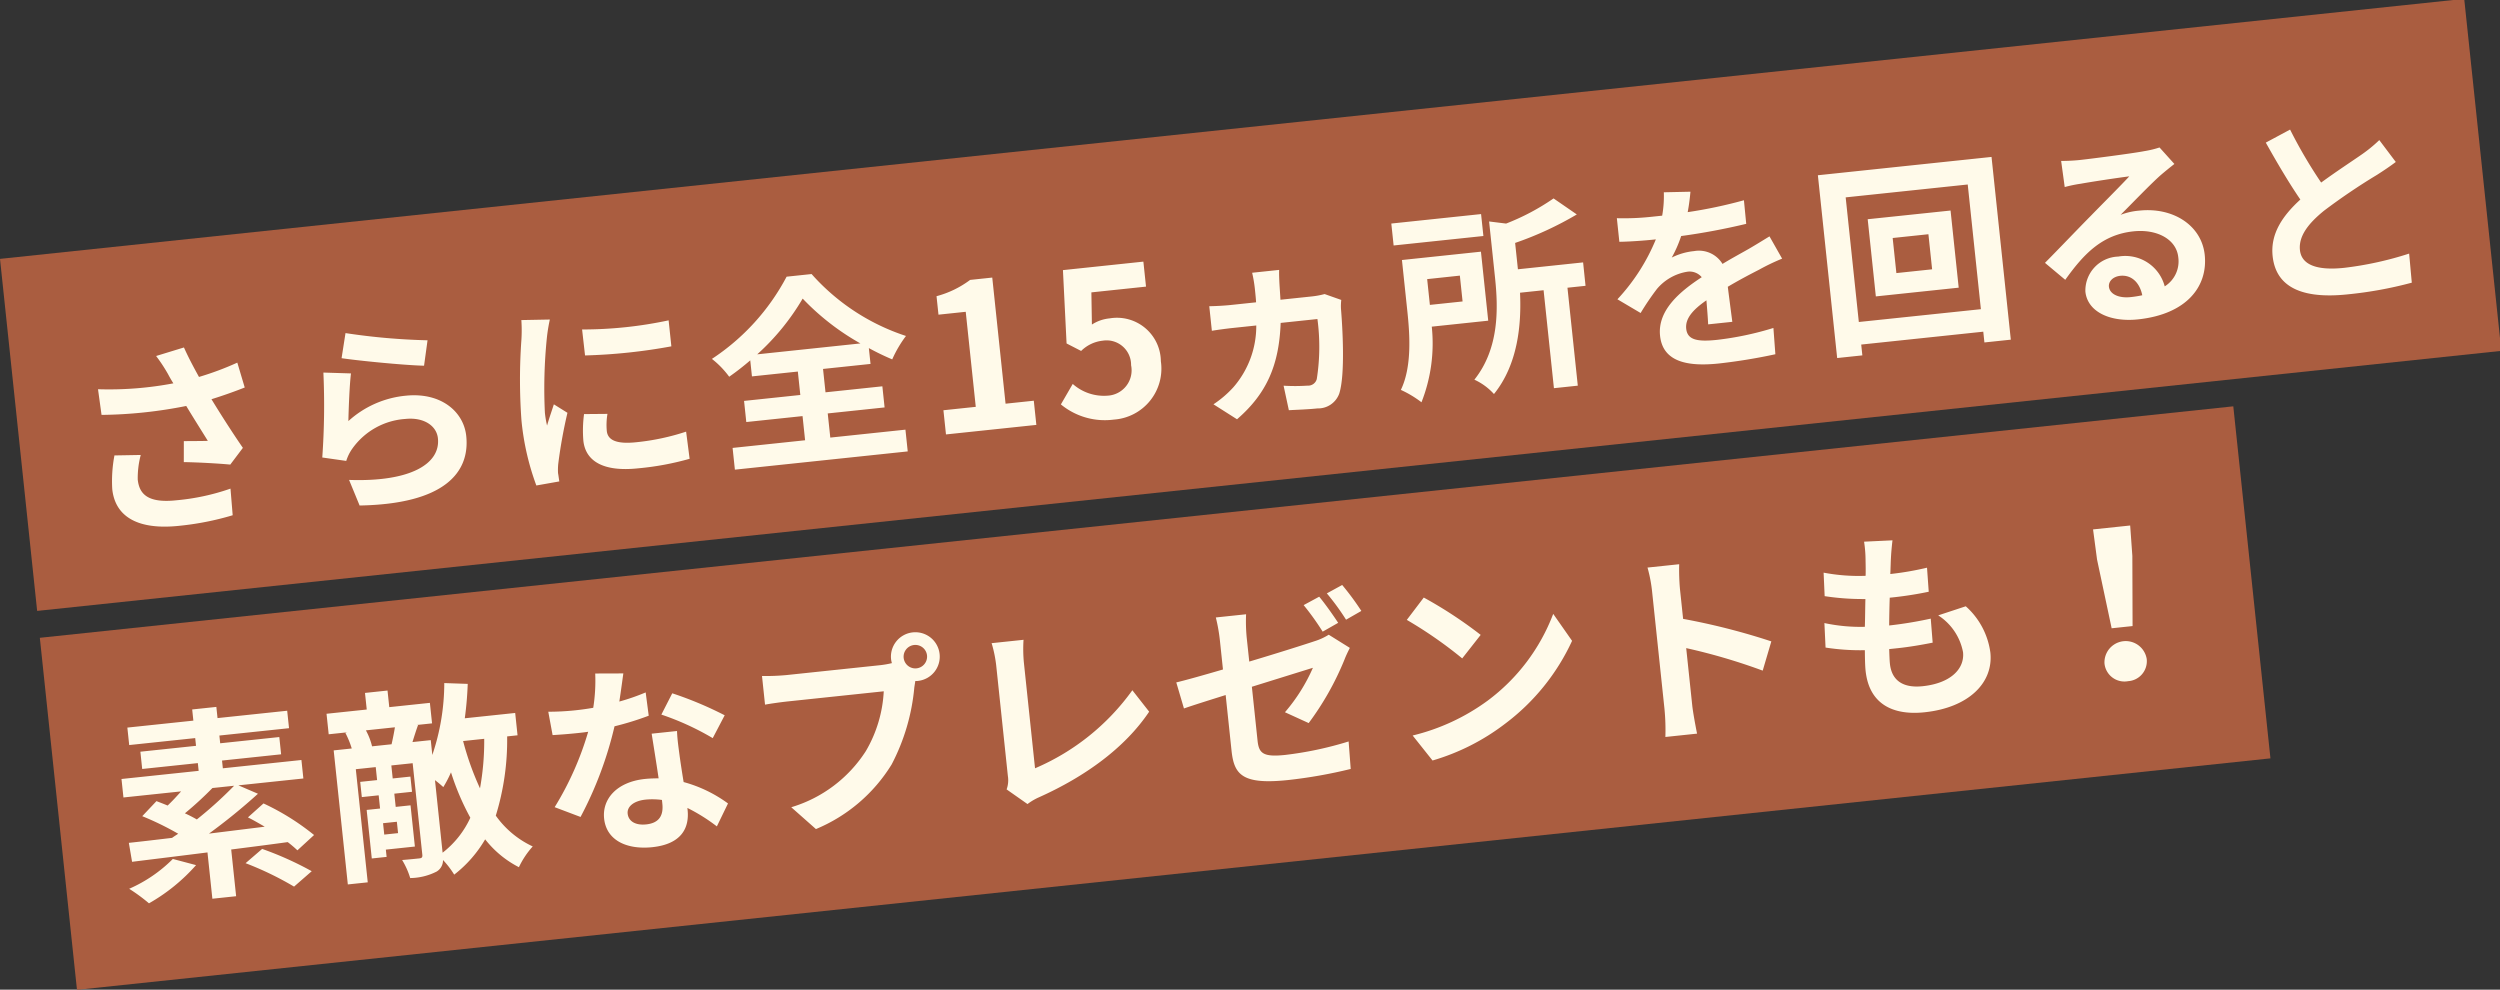
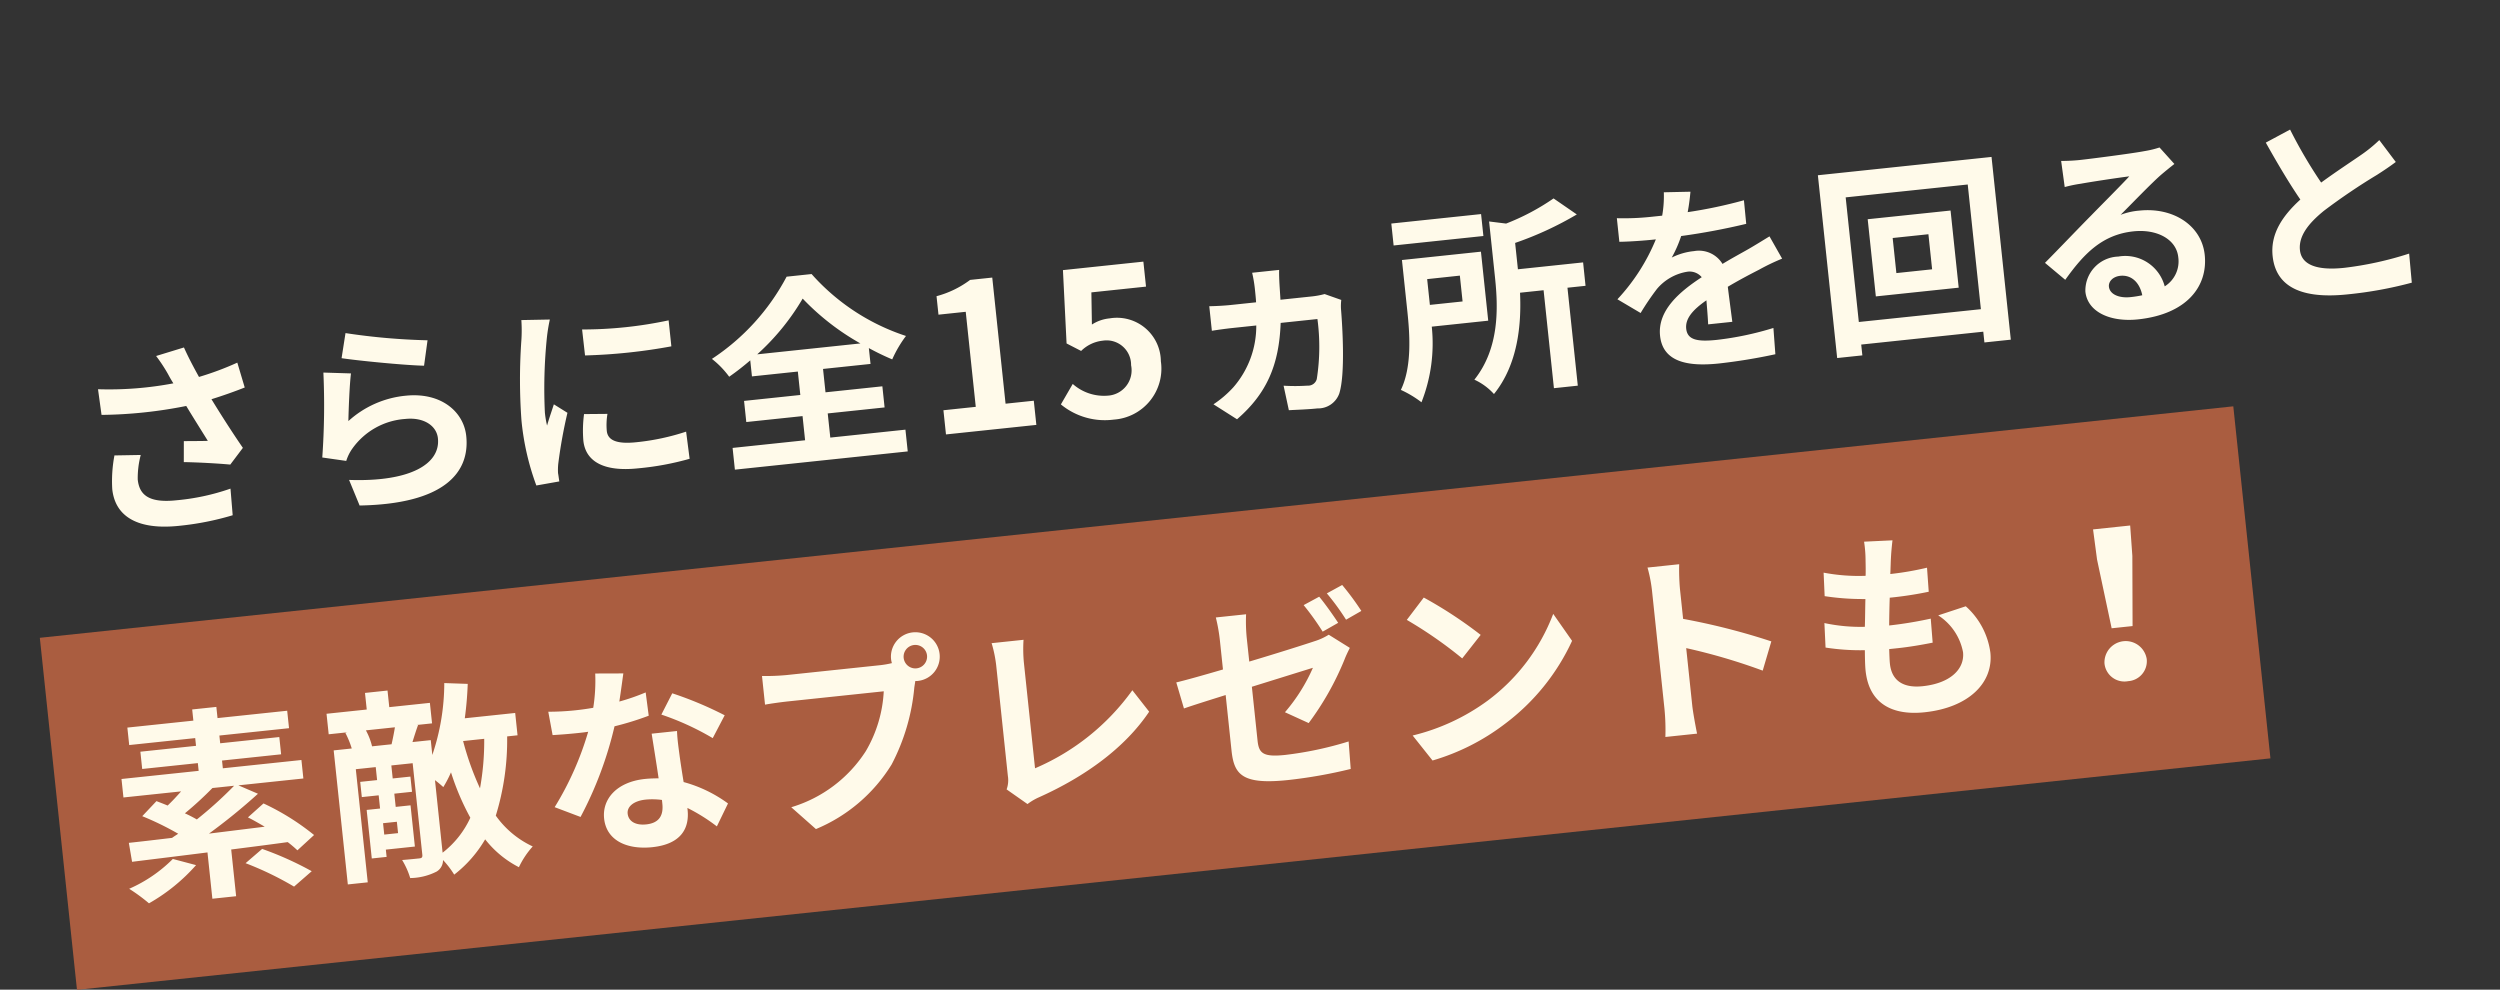
<svg xmlns="http://www.w3.org/2000/svg" width="224.769" height="88.978" viewBox="0 0 224.769 88.978">
  <rect x="0" y="0" width="224.769" height="88.978" fill="#333333" stroke="none" />
  <g id="グループ_12391" data-name="グループ 12391" transform="translate(-1008.152 -1965.511)">
-     <path id="パス_38209" data-name="パス 38209" d="M0,0H222.664V31.809H0Z" transform="matrix(0.995, -0.105, 0.105, 0.995, 1008.152, 1988.786)" fill="#aa5d40" />
    <path id="パス_38210" data-name="パス 38210" d="M0,0H198.2V31.809H0Z" transform="matrix(0.995, -0.105, 0.105, 0.995, 1011.733, 2022.854)" fill="#aa5d40" />
    <path id="パス_38211" data-name="パス 38211" d="M2.771,9.635a12.318,12.318,0,0,0-.514,2.991c0,2.532,1.964,3.909,5.616,3.909a25.469,25.469,0,0,0,4.9-.44l.055-2.4a20.094,20.094,0,0,1-4.955.532c-2.569,0-3.248-.9-3.248-2.221a8.156,8.156,0,0,1,.5-2.165ZM14.626,2.5a26.585,26.585,0,0,1-3.56.918C10.662,2.459,10.313,1.6,10,.642l-2.569.5a14.107,14.107,0,0,1,.9,1.743c.11.275.239.569.385.863a30.962,30.962,0,0,1-6.79-.184L2,5.891a40.83,40.83,0,0,0,7.653,0c.532,1.138,1.156,2.4,1.6,3.322-.551-.037-1.542-.147-2.147-.2l-.2,1.872c1.34.165,3.138.459,4.129.661l1.285-1.376c-.789-1.45-1.652-3.175-2.349-4.643,1.1-.22,2.165-.477,3.083-.734Zm9.359.587c1.413.367,5.469,1.211,7.3,1.45l.551-2.239A57.535,57.535,0,0,1,24.573.881Zm.7,1.45L22.224,4.2a66.171,66.171,0,0,1-.9,7.579l2.11.532a3.939,3.939,0,0,1,.679-1.064,6.371,6.371,0,0,1,5.01-2.129c1.6,0,2.716.863,2.716,2.037,0,2.312-2.881,3.652-8.332,2.881l.7,2.386c7.561.661,10.185-1.89,10.185-5.212,0-2.2-1.853-4.166-5.047-4.166A8.911,8.911,0,0,0,24,8.772C24.132,7.726,24.444,5.542,24.683,4.533ZM45.75,2.789l.018,2.349a50.3,50.3,0,0,0,7.8,0V2.789A37.081,37.081,0,0,1,45.75,2.789Zm-.624,7.579a11.2,11.2,0,0,0-.312,2.367c0,1.853,1.486,2.991,4.625,2.991a25.261,25.261,0,0,0,4.7-.367L54.082,12.9a20.945,20.945,0,0,1-4.551.477C47.7,13.378,47,12.9,47,12.094a5.981,5.981,0,0,1,.22-1.523ZM40.41,1.376a13.579,13.579,0,0,1-.184,1.78,50.39,50.39,0,0,0-.752,7.194A23.2,23.2,0,0,0,40.19,16.3l2.092-.147c-.018-.257-.018-.551-.037-.752a5.338,5.338,0,0,1,.11-.844,43.814,43.814,0,0,1,1.3-4.459L42.52,9.212c-.257.587-.551,1.193-.807,1.835a8.771,8.771,0,0,1-.073-1.174,44.933,44.933,0,0,1,.881-6.662,15.274,15.274,0,0,1,.44-1.615ZM61.165,6.662A21.141,21.141,0,0,0,65.753,2.11a22.116,22.116,0,0,0,4.735,4.551Zm5.744,5.946h5.138V10.7H66.909V8.588H71.2V7.157a23.263,23.263,0,0,0,1.982,1.23,10.633,10.633,0,0,1,1.45-1.964A19.4,19.4,0,0,1,66.781,0H64.524a20.026,20.026,0,0,1-7.451,6.643A8.063,8.063,0,0,1,58.449,8.4a23.481,23.481,0,0,0,2.037-1.266v1.45h4.147V10.7H59.55v1.909h5.083v2.184H58.082v1.964H73.7V14.791h-6.79ZM77.278,15.6h8.166V13.415H82.893V2.019h-2a8.809,8.809,0,0,1-3.156,1.138v1.67H80.2v8.588H77.278Zm15.14.257a4.589,4.589,0,0,0,4.753-4.771,3.944,3.944,0,0,0-4.184-4.313,3.512,3.512,0,0,0-1.633.385l.257-2.881h4.937V2.019H89.28l-.367,6.588,1.23.807A3.249,3.249,0,0,1,92.179,8.7a2.2,2.2,0,0,1,2.294,2.459,2.28,2.28,0,0,1-2.4,2.5,4.221,4.221,0,0,1-2.991-1.376L87.83,14A6.189,6.189,0,0,0,92.418,15.856Zm20.021-9.231a7.274,7.274,0,0,1-1.119.092h-2.881q.028-.633.055-1.321c.018-.367.055-1.009.11-1.358h-2.441a12.178,12.178,0,0,1,.092,1.413c0,.44,0,.863-.018,1.266h-2.294c-.569,0-1.3-.037-1.927-.092V8.845c.624-.037,1.431-.055,1.945-.055h2.074a8.384,8.384,0,0,1-2.624,5.3,9.513,9.513,0,0,1-1.945,1.34l1.964,1.56c2.9-2.019,4.276-4.459,4.808-8.2h3.322a18.642,18.642,0,0,1-.624,5.359.8.8,0,0,1-.881.5,17.04,17.04,0,0,1-2.147-.22l.239,2.239c.734.037,1.725.11,2.569.11a2.023,2.023,0,0,0,2.092-1.119c.734-1.67.918-5.983.954-7.561a4.749,4.749,0,0,1,.11-.789ZM127.175.954h-8.111V2.936h8.111Zm-2.477,5.3V8.588h-2.955V6.258Zm2.11,4.294V4.313H119.67V8.974c0,2.11-.11,4.973-1.321,6.937a9.454,9.454,0,0,1,1.725,1.3,14.418,14.418,0,0,0,1.633-6.662Zm9.029-4.313h-5.891V3.854a30.135,30.135,0,0,0,5.781-1.964L133.8.239a20.588,20.588,0,0,1-4.478,1.8l-1.5-.349V6.753c0,2.716-.257,6.35-2.808,8.937a5.392,5.392,0,0,1,1.615,1.468c2.441-2.441,3.12-6,3.285-8.809h2.129V17.2H134.2V8.35h1.633Zm12.773,6.717c-.018-.826-.055-2.165-.073-3.175,1.119-.514,2.147-.918,2.955-1.23a19.268,19.268,0,0,1,2.165-.771l-.918-2.11c-.661.312-1.3.624-2,.936-.752.33-1.523.642-2.459,1.083a2.476,2.476,0,0,0-2.422-1.413,5.687,5.687,0,0,0-2.055.367,11.1,11.1,0,0,0,1.046-1.835,59.2,59.2,0,0,0,5.928-.477l.018-2.129a41.966,41.966,0,0,1-5.138.532c.22-.734.349-1.358.44-1.8l-2.386-.2a10.115,10.115,0,0,1-.367,2.074h-.881a23.316,23.316,0,0,1-3.193-.2V4.735c.991.092,2.331.128,3.065.128h.22a17.764,17.764,0,0,1-4,4.992L140.5,11.3a23.273,23.273,0,0,1,1.688-2,4.5,4.5,0,0,1,2.844-1.248,1.42,1.42,0,0,1,1.266.624c-2.074,1.064-4.276,2.532-4.276,4.845,0,2.349,2.147,3.028,4.992,3.028a50.282,50.282,0,0,0,5.138-.294l.073-2.367a27.8,27.8,0,0,1-5.157.532c-1.78,0-2.643-.275-2.643-1.285,0-.9.734-1.615,2.074-2.349-.018.789-.037,1.633-.073,2.165Zm18.351-2.808h-3.23V6.974h3.23Zm-5.285-5.083v6.974h7.487V5.065Zm-1.762,9.1V2.9h11.029V14.167ZM157.639.661V17.177h2.276V16.2h11.029v.973h2.386V.661ZM184.432,14.5c-1.064,0-1.835-.459-1.835-1.138,0-.459.44-.863,1.119-.863.991,0,1.67.771,1.78,1.945A9.581,9.581,0,0,1,184.432,14.5Zm4-13.1a8.764,8.764,0,0,1-1.395.184c-1.028.092-4.918.184-5.872.184-.514,0-1.138-.037-1.652-.092l.073,2.367a11.992,11.992,0,0,1,1.486-.147c.954-.073,3.45-.184,4.386-.2-.9.789-2.789,2.312-3.8,3.156-1.083.881-3.267,2.734-4.551,3.78l1.652,1.707c1.945-2.2,3.762-3.689,6.551-3.689,2.11,0,3.762,1.1,3.762,2.734a2.65,2.65,0,0,1-1.486,2.477,3.659,3.659,0,0,0-3.872-3.1,3.054,3.054,0,0,0-3.267,2.826c0,1.817,1.909,2.973,4.441,2.973,4.386,0,6.57-2.276,6.57-5.138,0-2.643-2.349-4.57-5.432-4.57a6.111,6.111,0,0,0-1.707.2c1.138-.918,3.046-2.532,4.019-3.212q.606-.413,1.266-.826Zm19.709,1.413a12.548,12.548,0,0,1-1.67,1.1c-.863.477-2.441,1.285-3.927,2.147a42.613,42.613,0,0,1-2.276-5.028l-2.294.936c.826,1.927,1.707,3.854,2.551,5.414-1.743,1.285-3.01,2.771-3.01,4.79,0,3.12,2.734,4.129,6.35,4.129a35.543,35.543,0,0,0,5.836-.44l.037-2.624a30.4,30.4,0,0,1-5.946.661c-2.514,0-3.78-.7-3.78-2,0-1.266,1.009-2.312,2.532-3.3a55.658,55.658,0,0,1,5.065-2.7c.661-.33,1.248-.642,1.8-.973ZM4.184,46.246A12.744,12.744,0,0,1,0,48.5a15.882,15.882,0,0,1,1.633,1.486A16.475,16.475,0,0,0,6.2,47.016Zm6.166-5.964A35.677,35.677,0,0,1,6.7,42.942a12.056,12.056,0,0,0-1.009-.661,31.715,31.715,0,0,0,2.7-2Zm6.68,5.157a21.769,21.769,0,0,0-4.221-3.3l-1.523,1.1c.459.294.936.642,1.413.991l-5.047.092a53.04,53.04,0,0,0,4.753-3.1l-1.67-.936h5.872v-1.67h-7.1v-.7h5.34v-1.56H9.506v-.7H15.8V34.079H9.506V33.069H7.322v1.009H1.358v1.578H7.322v.7H2.294v1.56H7.322v.7H.349v1.67H5.56c-.44.4-.9.807-1.34,1.138-.33-.184-.661-.349-.954-.5L1.853,42.135A26.4,26.4,0,0,1,4.9,44.043c-.2.11-.4.2-.587.312-1.45.018-2.789.037-3.909.037l.11,1.725c1.853-.037,4.239-.073,6.827-.128v4.184H9.488V45.952c1.688-.037,3.432-.073,5.12-.128a10.408,10.408,0,0,1,.789.826ZM10.644,47.31a28.715,28.715,0,0,1,4.111,2.551L16.48,48.65a29.4,29.4,0,0,0-4.221-2.459Zm17.709-5.634c.275.257.532.532.679.7a10.5,10.5,0,0,0,.826-1.248,22.53,22.53,0,0,0,1.3,4.239,8.376,8.376,0,0,1-2.808,2.863Zm4.79-3.23a23.861,23.861,0,0,1-.844,4.386,25.564,25.564,0,0,1-1.064-4.386ZM25.27,36.574c-.128.477-.312,1.064-.459,1.486H23.049a5.845,5.845,0,0,0-.4-1.486Zm-.716,9.488H23.306V45.034h1.248Zm11.6-7.616V36.428H31.6a30.867,30.867,0,0,0,.587-3.046L30.1,33.088A20.234,20.234,0,0,1,28.353,39.4v-1.34H26.7c.184-.422.4-.936.661-1.468l-.11-.018h1.376V34.721h-3.67v-1.5H22.921v1.5H19.287v1.853h1.67l-.165.037a8.169,8.169,0,0,1,.422,1.45H19.581V50.173h1.8V39.951h1.8v1.174H21.655V42.5h1.523v1.193H21.967v4.386h1.34V47.42h2.624V43.695h-1.34V42.5h1.6V41.126h-1.6V39.951h1.927v8.276c0,.22-.073.294-.294.294-.2,0-.918,0-1.56-.018a6.992,6.992,0,0,1,.551,1.688,5.35,5.35,0,0,0,2.422-.33,1.175,1.175,0,0,0,.679-.973,7.906,7.906,0,0,1,.863,1.413,11.065,11.065,0,0,0,3.1-2.863,9.137,9.137,0,0,0,2.753,2.808,7.707,7.707,0,0,1,1.431-1.725,8.427,8.427,0,0,1-3.01-3.1,23.051,23.051,0,0,0,1.762-6.974Zm18.7.165a32.7,32.7,0,0,0-4.478-2.459l-1.174,1.8a24.231,24.231,0,0,1,4.368,2.588Zm-6.845-2.789a19.2,19.2,0,0,1-2.441.569c.257-.973.477-1.89.624-2.477l-2.514-.257a15.474,15.474,0,0,1-.5,3.046c-.551.037-1.1.055-1.633.055a23.1,23.1,0,0,1-2.422-.128l.165,2.129c.789.037,1.523.055,2.276.055.312,0,.624,0,.936-.018a27.728,27.728,0,0,1-3.707,6.423l2.221,1.119a33.547,33.547,0,0,0,3.891-7.781,26.633,26.633,0,0,0,3.156-.624Zm.44,10.112c0,.973-.4,1.688-1.633,1.688-.991,0-1.56-.459-1.56-1.138,0-.642.679-1.083,1.725-1.083a6.432,6.432,0,0,1,1.468.184Zm-.294-6.368c.055,1.1.147,2.7.2,4.056-.385-.037-.807-.073-1.23-.073-2.532,0-4.019,1.376-4.019,3.156,0,2,1.78,3.01,4.037,3.01,2.588,0,3.505-1.321,3.505-3.01v-.165a16.178,16.178,0,0,1,2.459,1.927l1.211-1.945a12.107,12.107,0,0,0-3.762-2.331c-.055-.9-.092-1.78-.11-2.294-.018-.807-.055-1.56,0-2.331Zm24.3-3.34A1.055,1.055,0,1,1,73.5,35.18,1.061,1.061,0,0,1,72.451,36.226ZM60.743,35.6a20.433,20.433,0,0,1-2.184-.147v2.588c.477-.037,1.34-.073,2.184-.073h8.552a11.784,11.784,0,0,1-2.165,5.175,12.06,12.06,0,0,1-7.194,4.313l2,2.184a14.523,14.523,0,0,0,7.377-5.065,18.525,18.525,0,0,0,2.753-6.68l.147-.551a1.047,1.047,0,0,0,.239.018,2.193,2.193,0,1,0-2.2-2.184,2.032,2.032,0,0,0,.037.349,8.124,8.124,0,0,1-1.046.073ZM81.077,49.4a5.178,5.178,0,0,1,1.1-.5c4.313-1.413,8.13-3.6,10.644-6.607l-1.3-2.074a20.831,20.831,0,0,1-9.433,6.056V36.758a13,13,0,0,1,.184-2.074H79.388a11.341,11.341,0,0,1,.2,2.074V46.7a2.4,2.4,0,0,1-.239,1.193ZM112.733,35.29a24.413,24.413,0,0,0-1.468-2.5l-1.45.606a21.651,21.651,0,0,1,1.468,2.533Zm-2.184.844c-.349-.679-.991-1.835-1.45-2.514l-1.468.606a23.366,23.366,0,0,1,1.45,2.551Zm-8.313.477a15.147,15.147,0,0,1,.165-2.11H99.667a15.449,15.449,0,0,1,.147,2.11v2.606c-1.817.33-3.432.606-4.294.716l.44,2.4c.771-.184,2.221-.477,3.854-.807v5.01c0,2.165.606,3.175,4.771,3.175a43.2,43.2,0,0,0,5.707-.4l.073-2.477a31.7,31.7,0,0,1-5.8.606c-2,0-2.331-.4-2.331-1.542V41.034c2.588-.514,5.065-1.009,5.634-1.119a15.81,15.81,0,0,1-2.918,3.707l2.019,1.193a25.8,25.8,0,0,0,3.8-5.34c.165-.33.422-.734.587-.991l-1.762-1.376a5.373,5.373,0,0,1-1.3.44c-.826.184-3.4.716-6.056,1.211Zm16.2-1.927-1.725,1.835a38.157,38.157,0,0,1,4.588,3.964l1.872-1.927A38.539,38.539,0,0,0,118.44,34.684Zm-2.294,12.222,1.542,2.422a19.874,19.874,0,0,0,6.808-2.588,19.514,19.514,0,0,0,6.79-6.79l-1.431-2.588a17.4,17.4,0,0,1-6.68,7.139A18.915,18.915,0,0,1,116.146,46.906Zm32.941-5.028a59.938,59.938,0,0,0-7.671-2.844v-2.7a19.957,19.957,0,0,1,.165-2.221h-2.863a12.8,12.8,0,0,1,.184,2.221V46.87a19.637,19.637,0,0,1-.184,2.551h2.863c-.073-.734-.165-2.019-.165-2.551V41.676a53.006,53.006,0,0,1,6.625,2.734Zm15.158-.752a5.045,5.045,0,0,1,1.872,3.523c0,1.5-1.395,2.661-3.927,2.661-1.8,0-2.716-.826-2.716-2.312,0-.33.037-.789.073-1.321h.734c1.119,0,2.184-.073,3.212-.165l.055-2.165a36.049,36.049,0,0,1-3.652.22h-.128c.092-.807.2-1.67.312-2.477a32.567,32.567,0,0,0,3.542-.165l.073-2.165a26.67,26.67,0,0,1-3.34.22c.092-.587.147-1.064.2-1.376.073-.477.165-.954.312-1.615l-2.551-.147a11.448,11.448,0,0,1-.037,1.615c-.037.4-.073.9-.147,1.45a16.845,16.845,0,0,1-3.725-.679l-.128,2.11a22.715,22.715,0,0,0,3.615.642c-.11.826-.2,1.67-.312,2.477a15.47,15.47,0,0,1-3.579-.716l-.128,2.2a20.379,20.379,0,0,0,3.487.606c-.073.752-.128,1.395-.128,1.835,0,3.028,2.019,4.276,4.881,4.276,3.982,0,6.441-1.982,6.441-4.716a6.76,6.76,0,0,0-1.762-4.368Zm15.378,2.789h1.89l.642-6.276.092-2.734H178.89l.073,2.734Zm.936,4.881a1.8,1.8,0,0,0,1.909-1.8,1.911,1.911,0,0,0-3.817,0A1.8,1.8,0,0,0,180.56,48.8Z" transform="matrix(0.995, -0.105, 0.105, 0.995, 1014.673, 1997.162)" fill="#fffaea" />
  </g>
</svg>